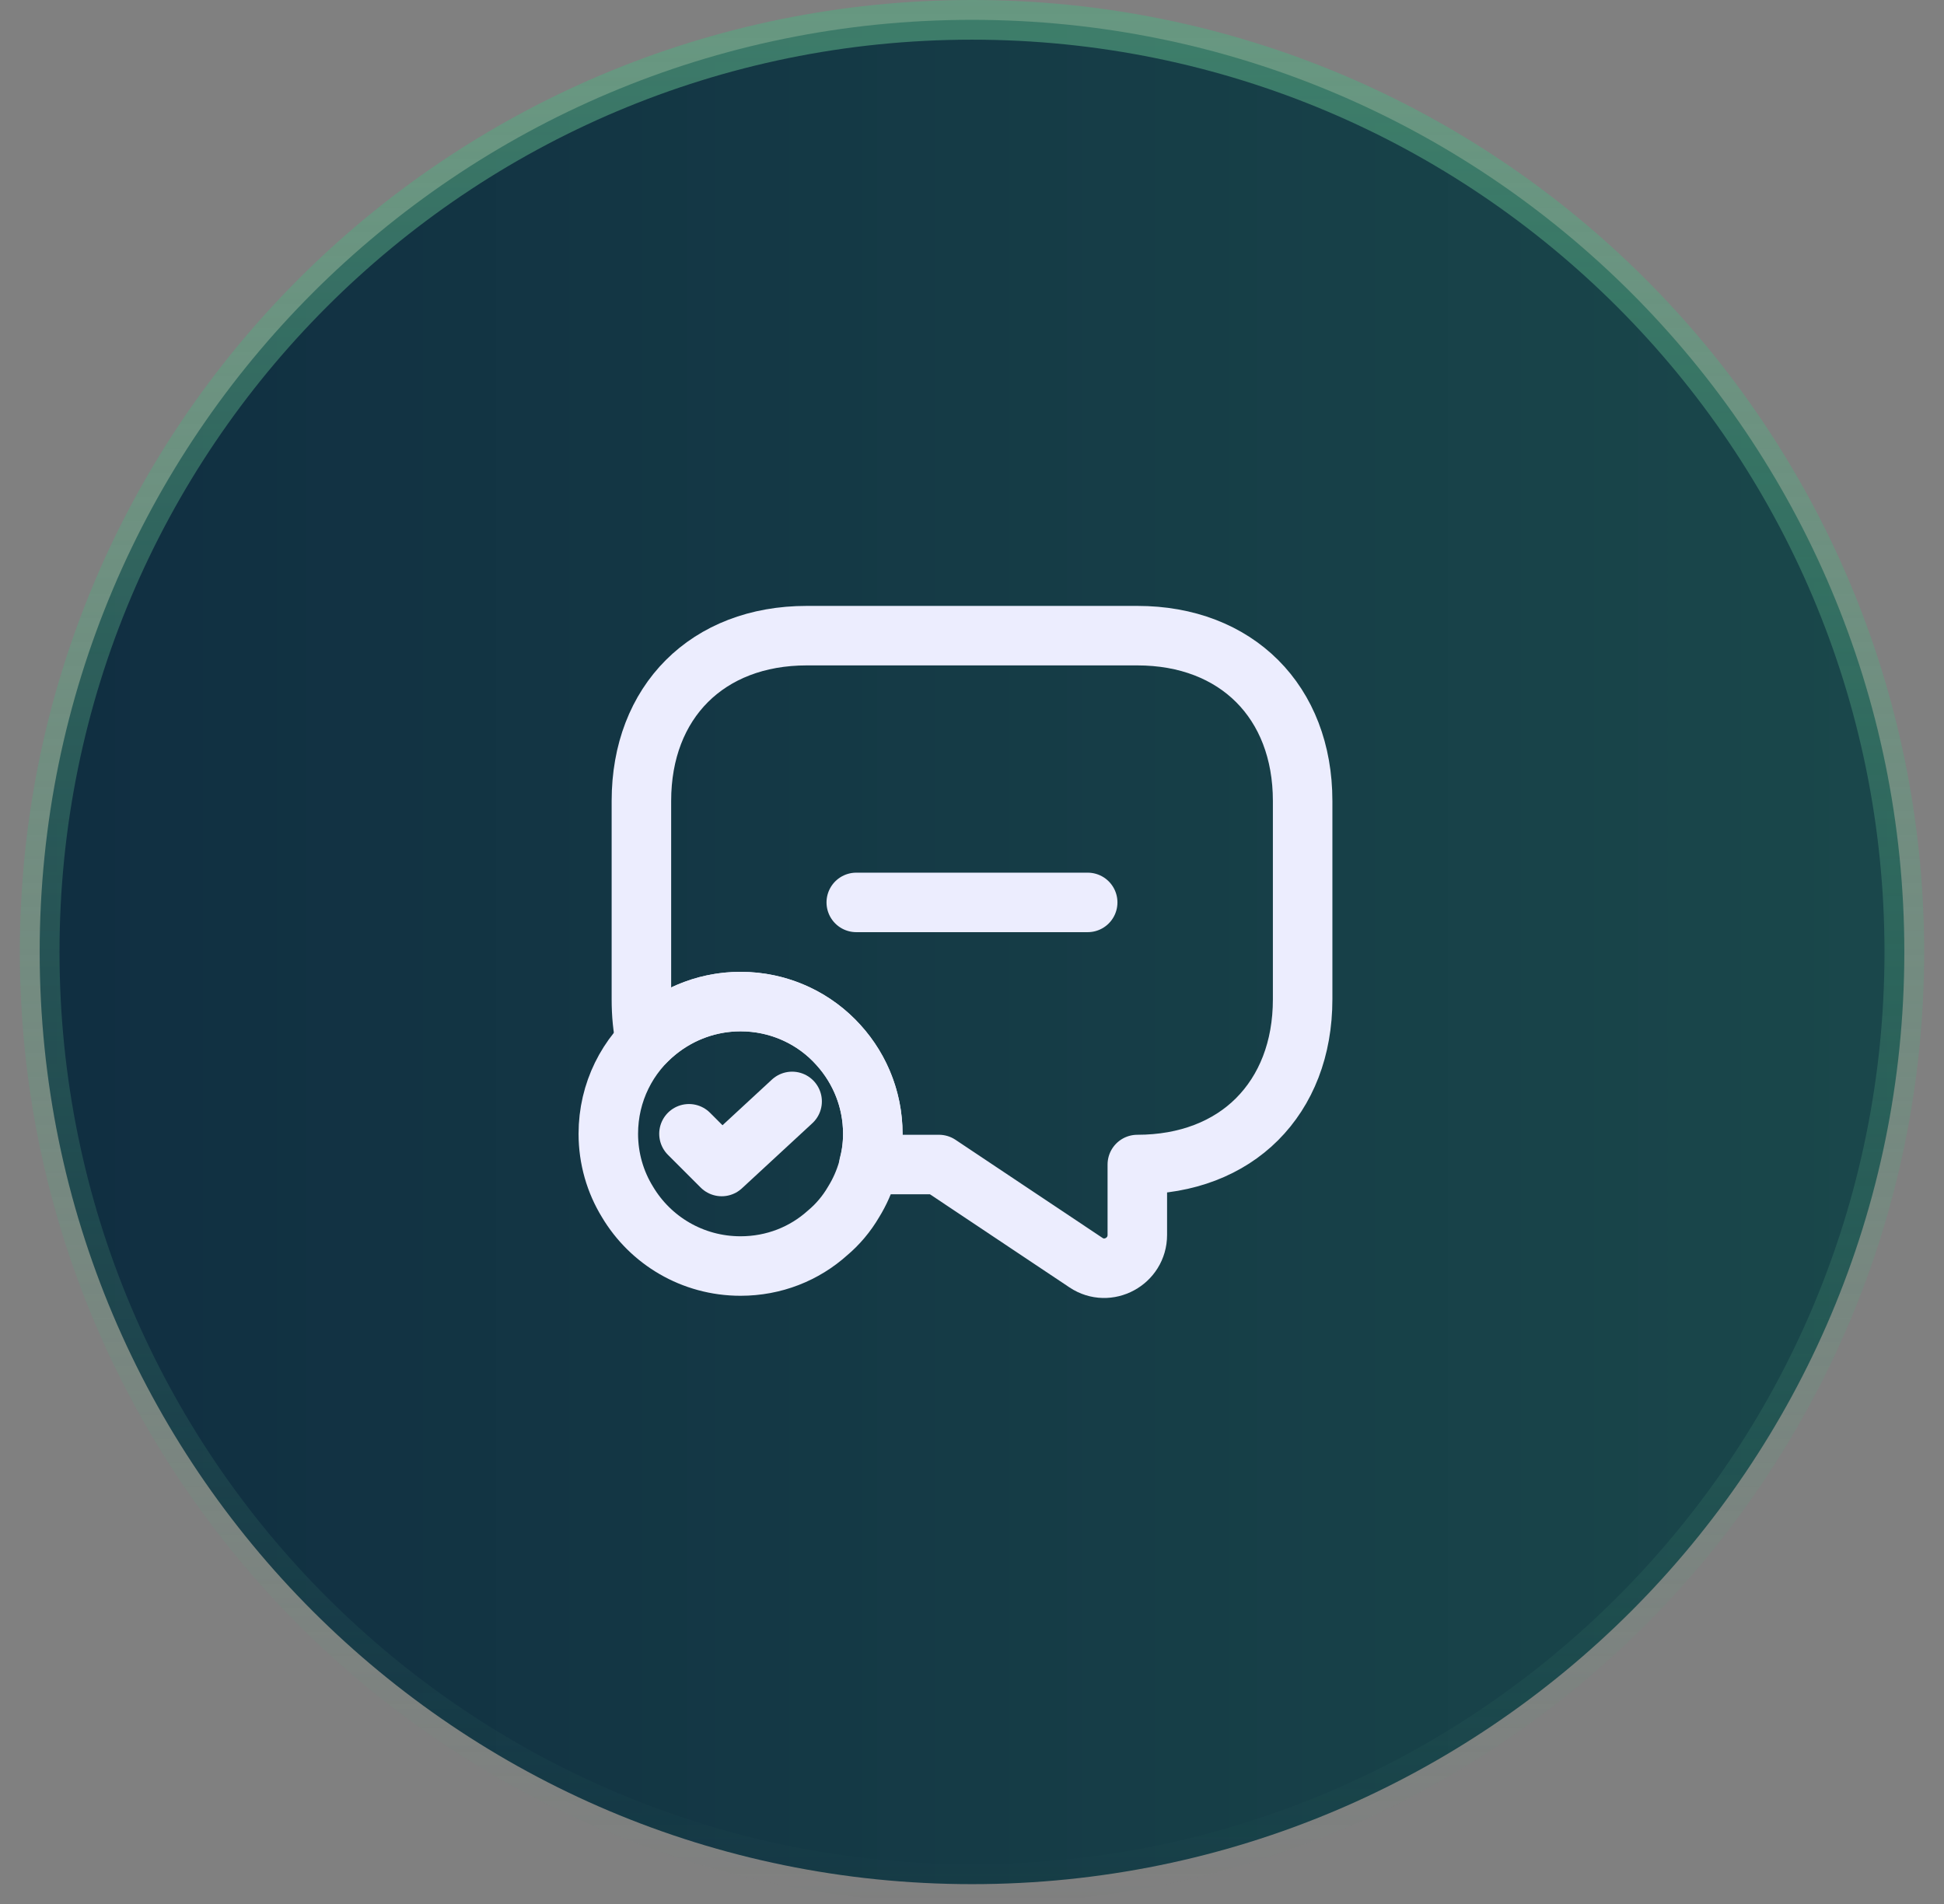
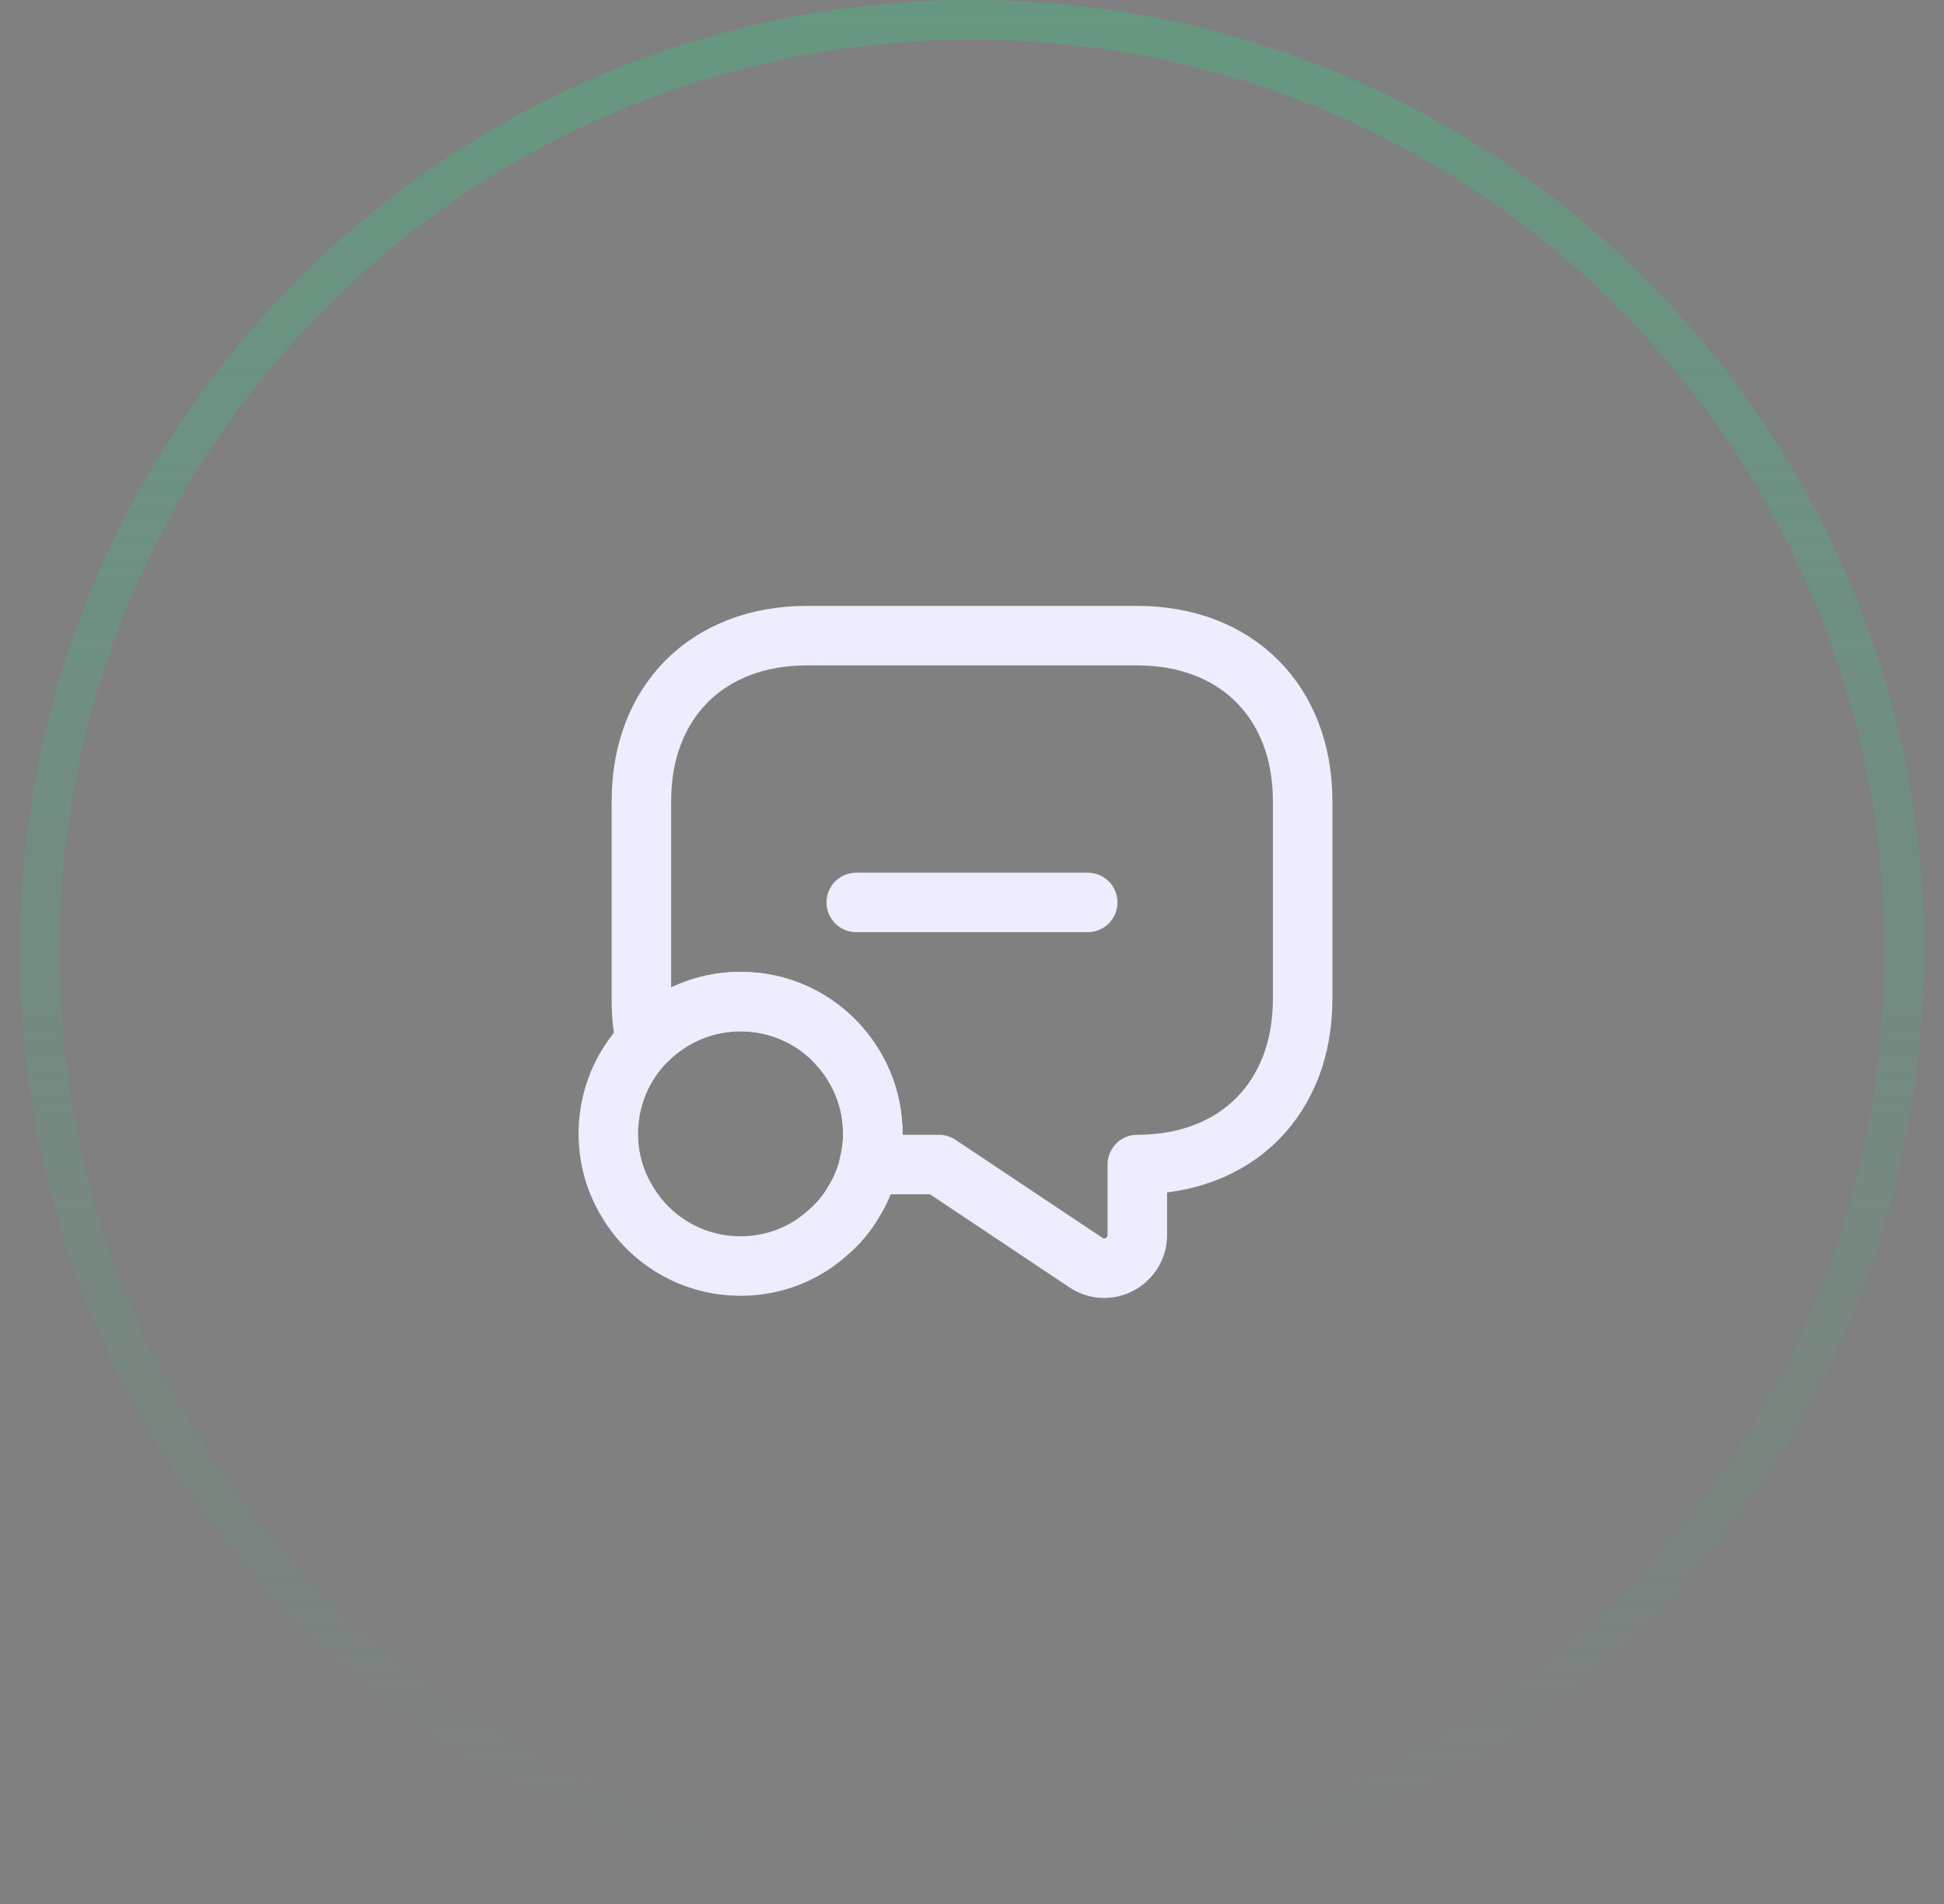
<svg xmlns="http://www.w3.org/2000/svg" width="49" height="48" viewBox="0 0 49 48" fill="none">
  <rect x="0" y="0" width="49" height="48" fill="#808080" stroke="none" />
-   <path d="M24.5 0.5C37.479 0.5 48 11.021 48 24C48 36.979 37.479 47.5 24.5 47.5C11.521 47.5 1 36.979 1 24C1 11.021 11.521 0.5 24.5 0.5Z" fill="url(#paint0_linear_381_3873)" />
  <path d="M24.5 0.5C37.479 0.5 48 11.021 48 24C48 36.979 37.479 47.5 24.5 47.5C11.521 47.5 1 36.979 1 24C1 11.021 11.521 0.5 24.5 0.5Z" stroke="url(#paint1_linear_381_3873)" />
  <path d="M32.834 20.192V25.192C32.834 26.442 32.417 27.483 31.684 28.217C30.959 28.942 29.917 29.358 28.667 29.358V31.133C28.667 31.8 27.925 32.2 27.375 31.833L23.667 29.358H21.9C21.967 29.108 22 28.85 22 28.583C22 27.733 21.675 26.95 21.142 26.358C20.542 25.675 19.65 25.25 18.667 25.25C17.734 25.25 16.884 25.633 16.275 26.258C16.2 25.925 16.167 25.567 16.167 25.192V20.192C16.167 17.692 17.834 16.025 20.334 16.025H28.667C31.167 16.025 32.834 17.692 32.834 20.192Z" stroke="#ECEDFE" stroke-width="1.5" stroke-miterlimit="10" stroke-linecap="round" stroke-linejoin="round" />
  <path d="M22 28.583C22 29.208 21.825 29.8 21.516 30.3C21.341 30.6 21.116 30.867 20.858 31.083C20.275 31.608 19.508 31.917 18.666 31.917C17.45 31.917 16.391 31.267 15.816 30.3C15.508 29.8 15.333 29.208 15.333 28.583C15.333 27.533 15.816 26.592 16.583 25.983C17.158 25.525 17.883 25.25 18.666 25.25C20.508 25.25 22 26.742 22 28.583Z" stroke="#ECEDFE" stroke-width="1.5" stroke-miterlimit="10" stroke-linecap="round" stroke-linejoin="round" />
-   <path d="M17.366 28.583L18.191 29.408L19.966 27.767" stroke="#ECEDFE" stroke-width="1.5" stroke-linecap="round" stroke-linejoin="round" />
  <path d="M21.583 22.75H27.416" stroke="#ECEDFE" stroke-width="1.5" stroke-miterlimit="10" stroke-linecap="round" stroke-linejoin="round" />
  <defs>
    <linearGradient id="paint0_linear_381_3873" x1="0.5" y1="24" x2="48.5" y2="24" gradientUnits="userSpaceOnUse">
      <stop stop-color="#102E41" />
      <stop offset="1" stop-color="#1A484B" />
    </linearGradient>
    <linearGradient id="paint1_linear_381_3873" x1="28.998" y1="-29.647" x2="28.998" y2="48" gradientUnits="userSpaceOnUse">
      <stop stop-color="#57A681" />
      <stop offset="1" stop-color="#57A681" stop-opacity="0" />
    </linearGradient>
  </defs>
</svg>